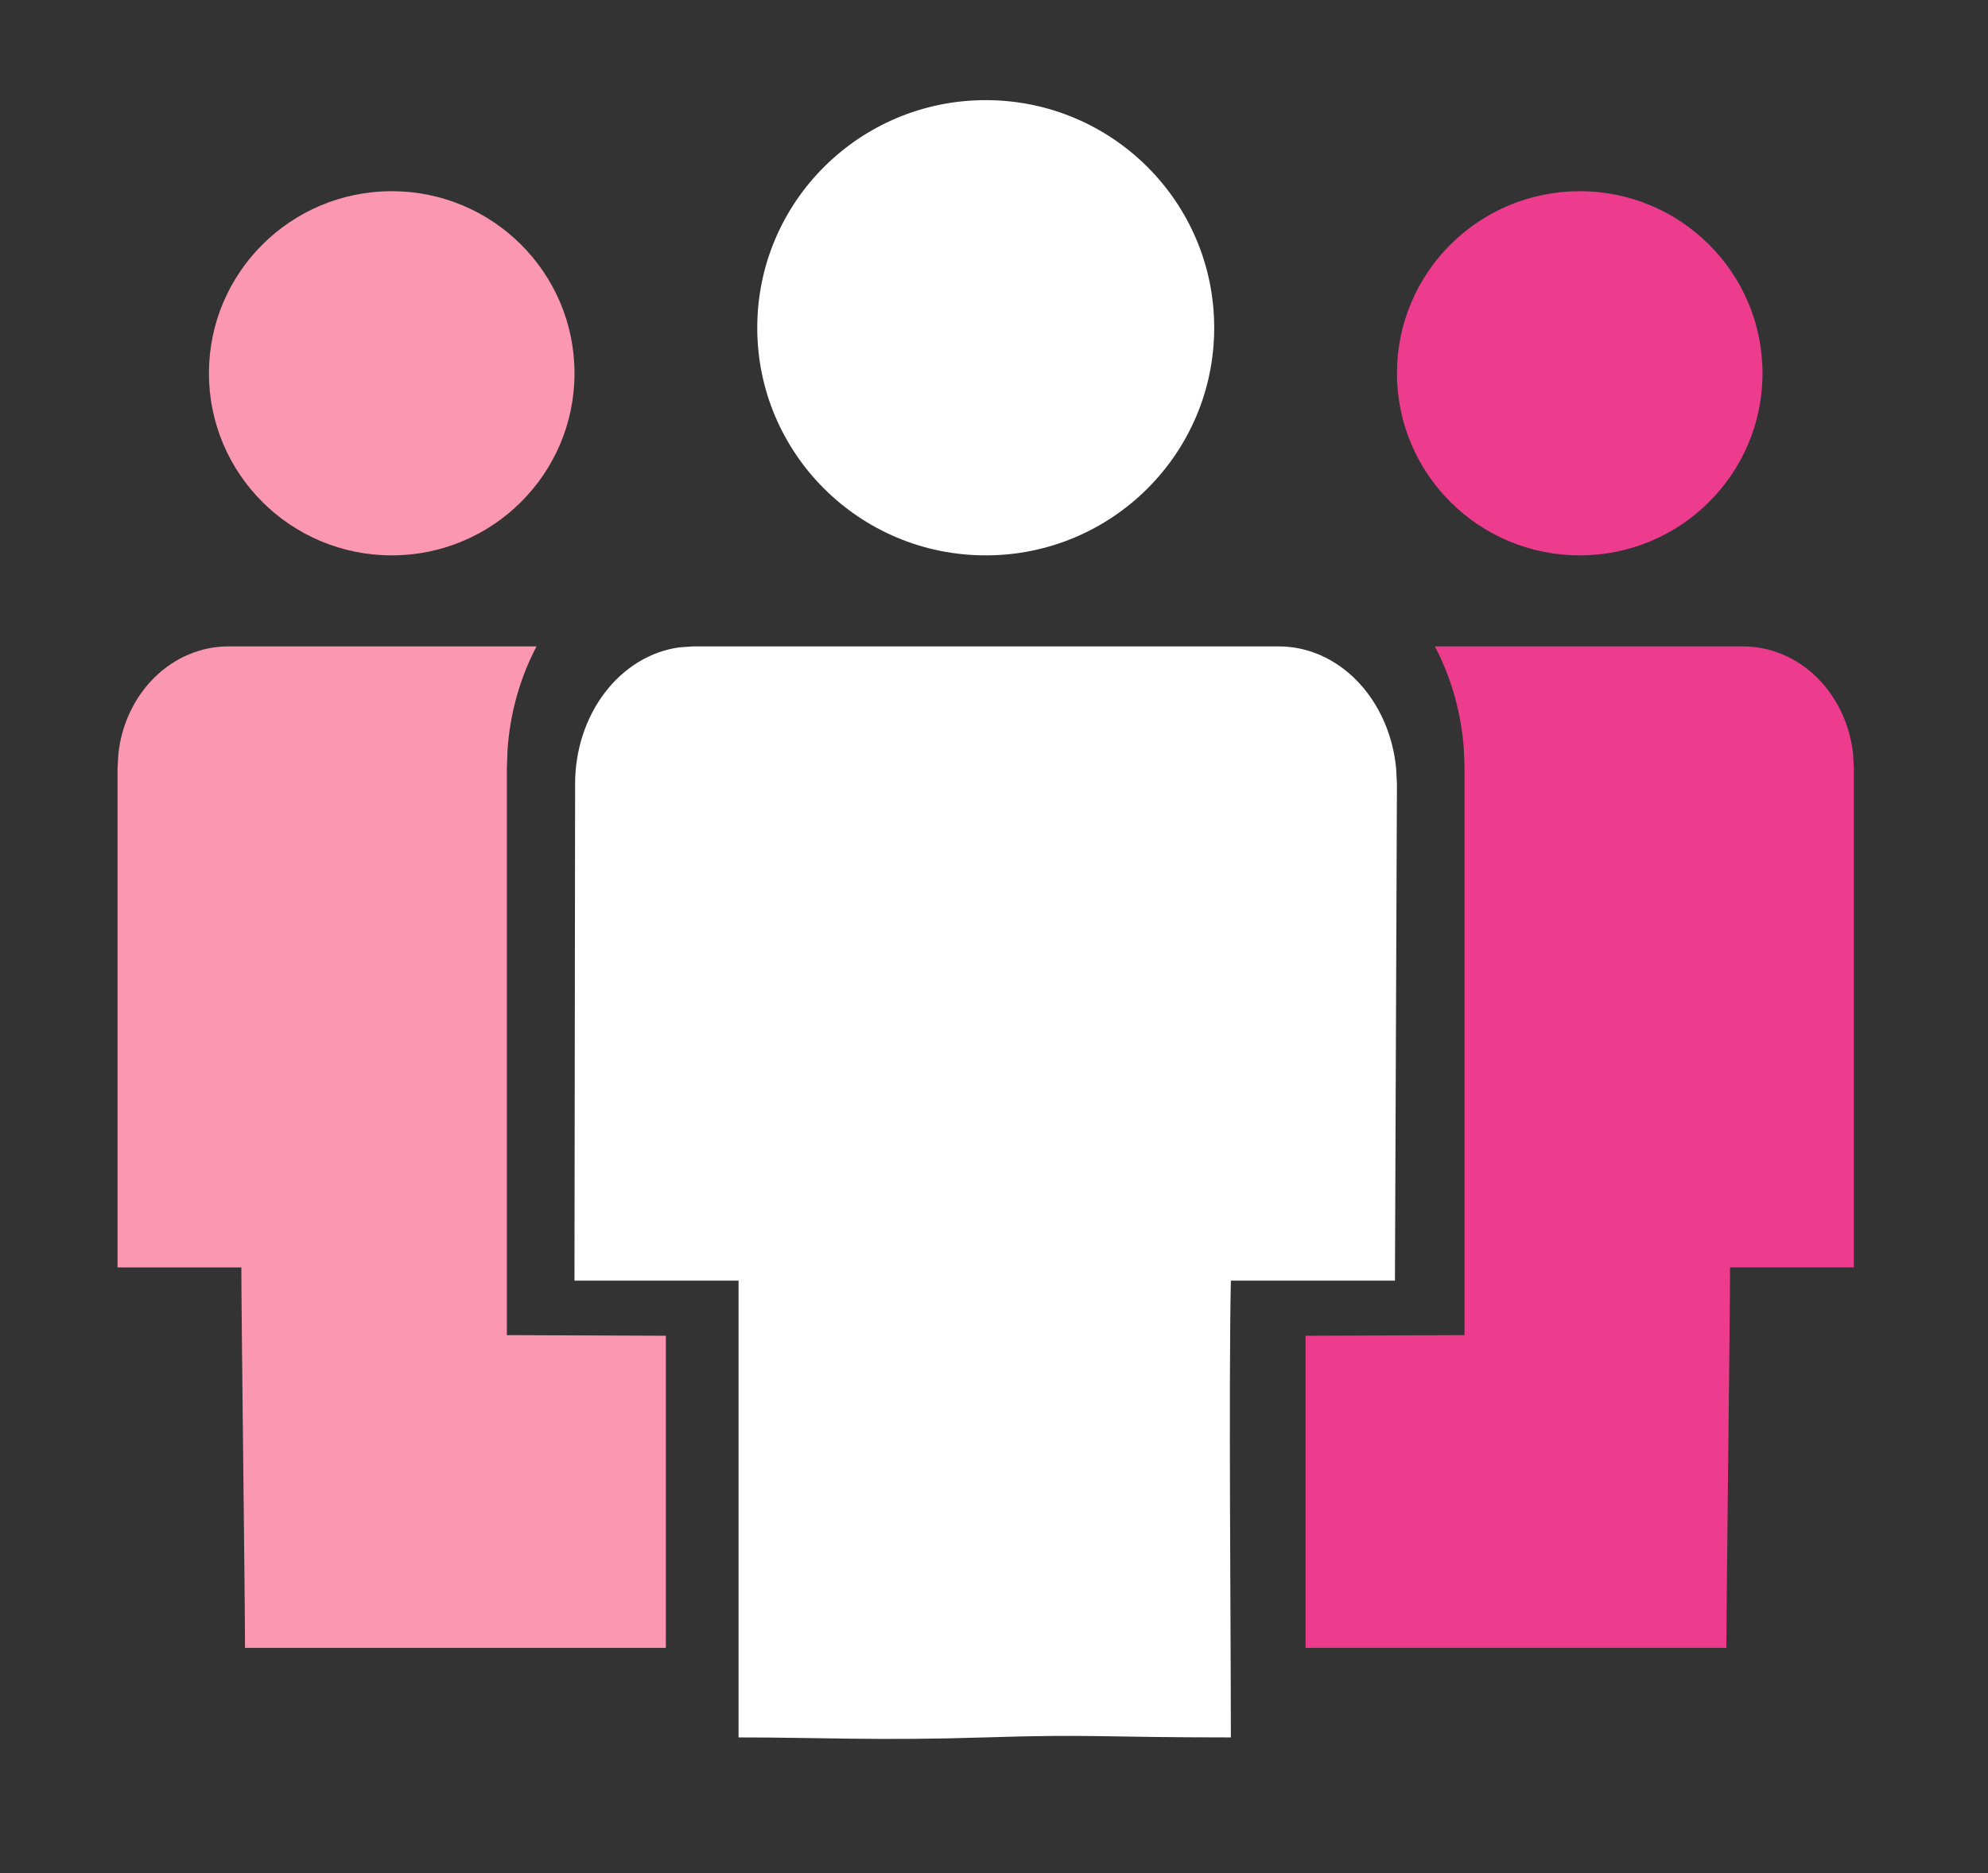
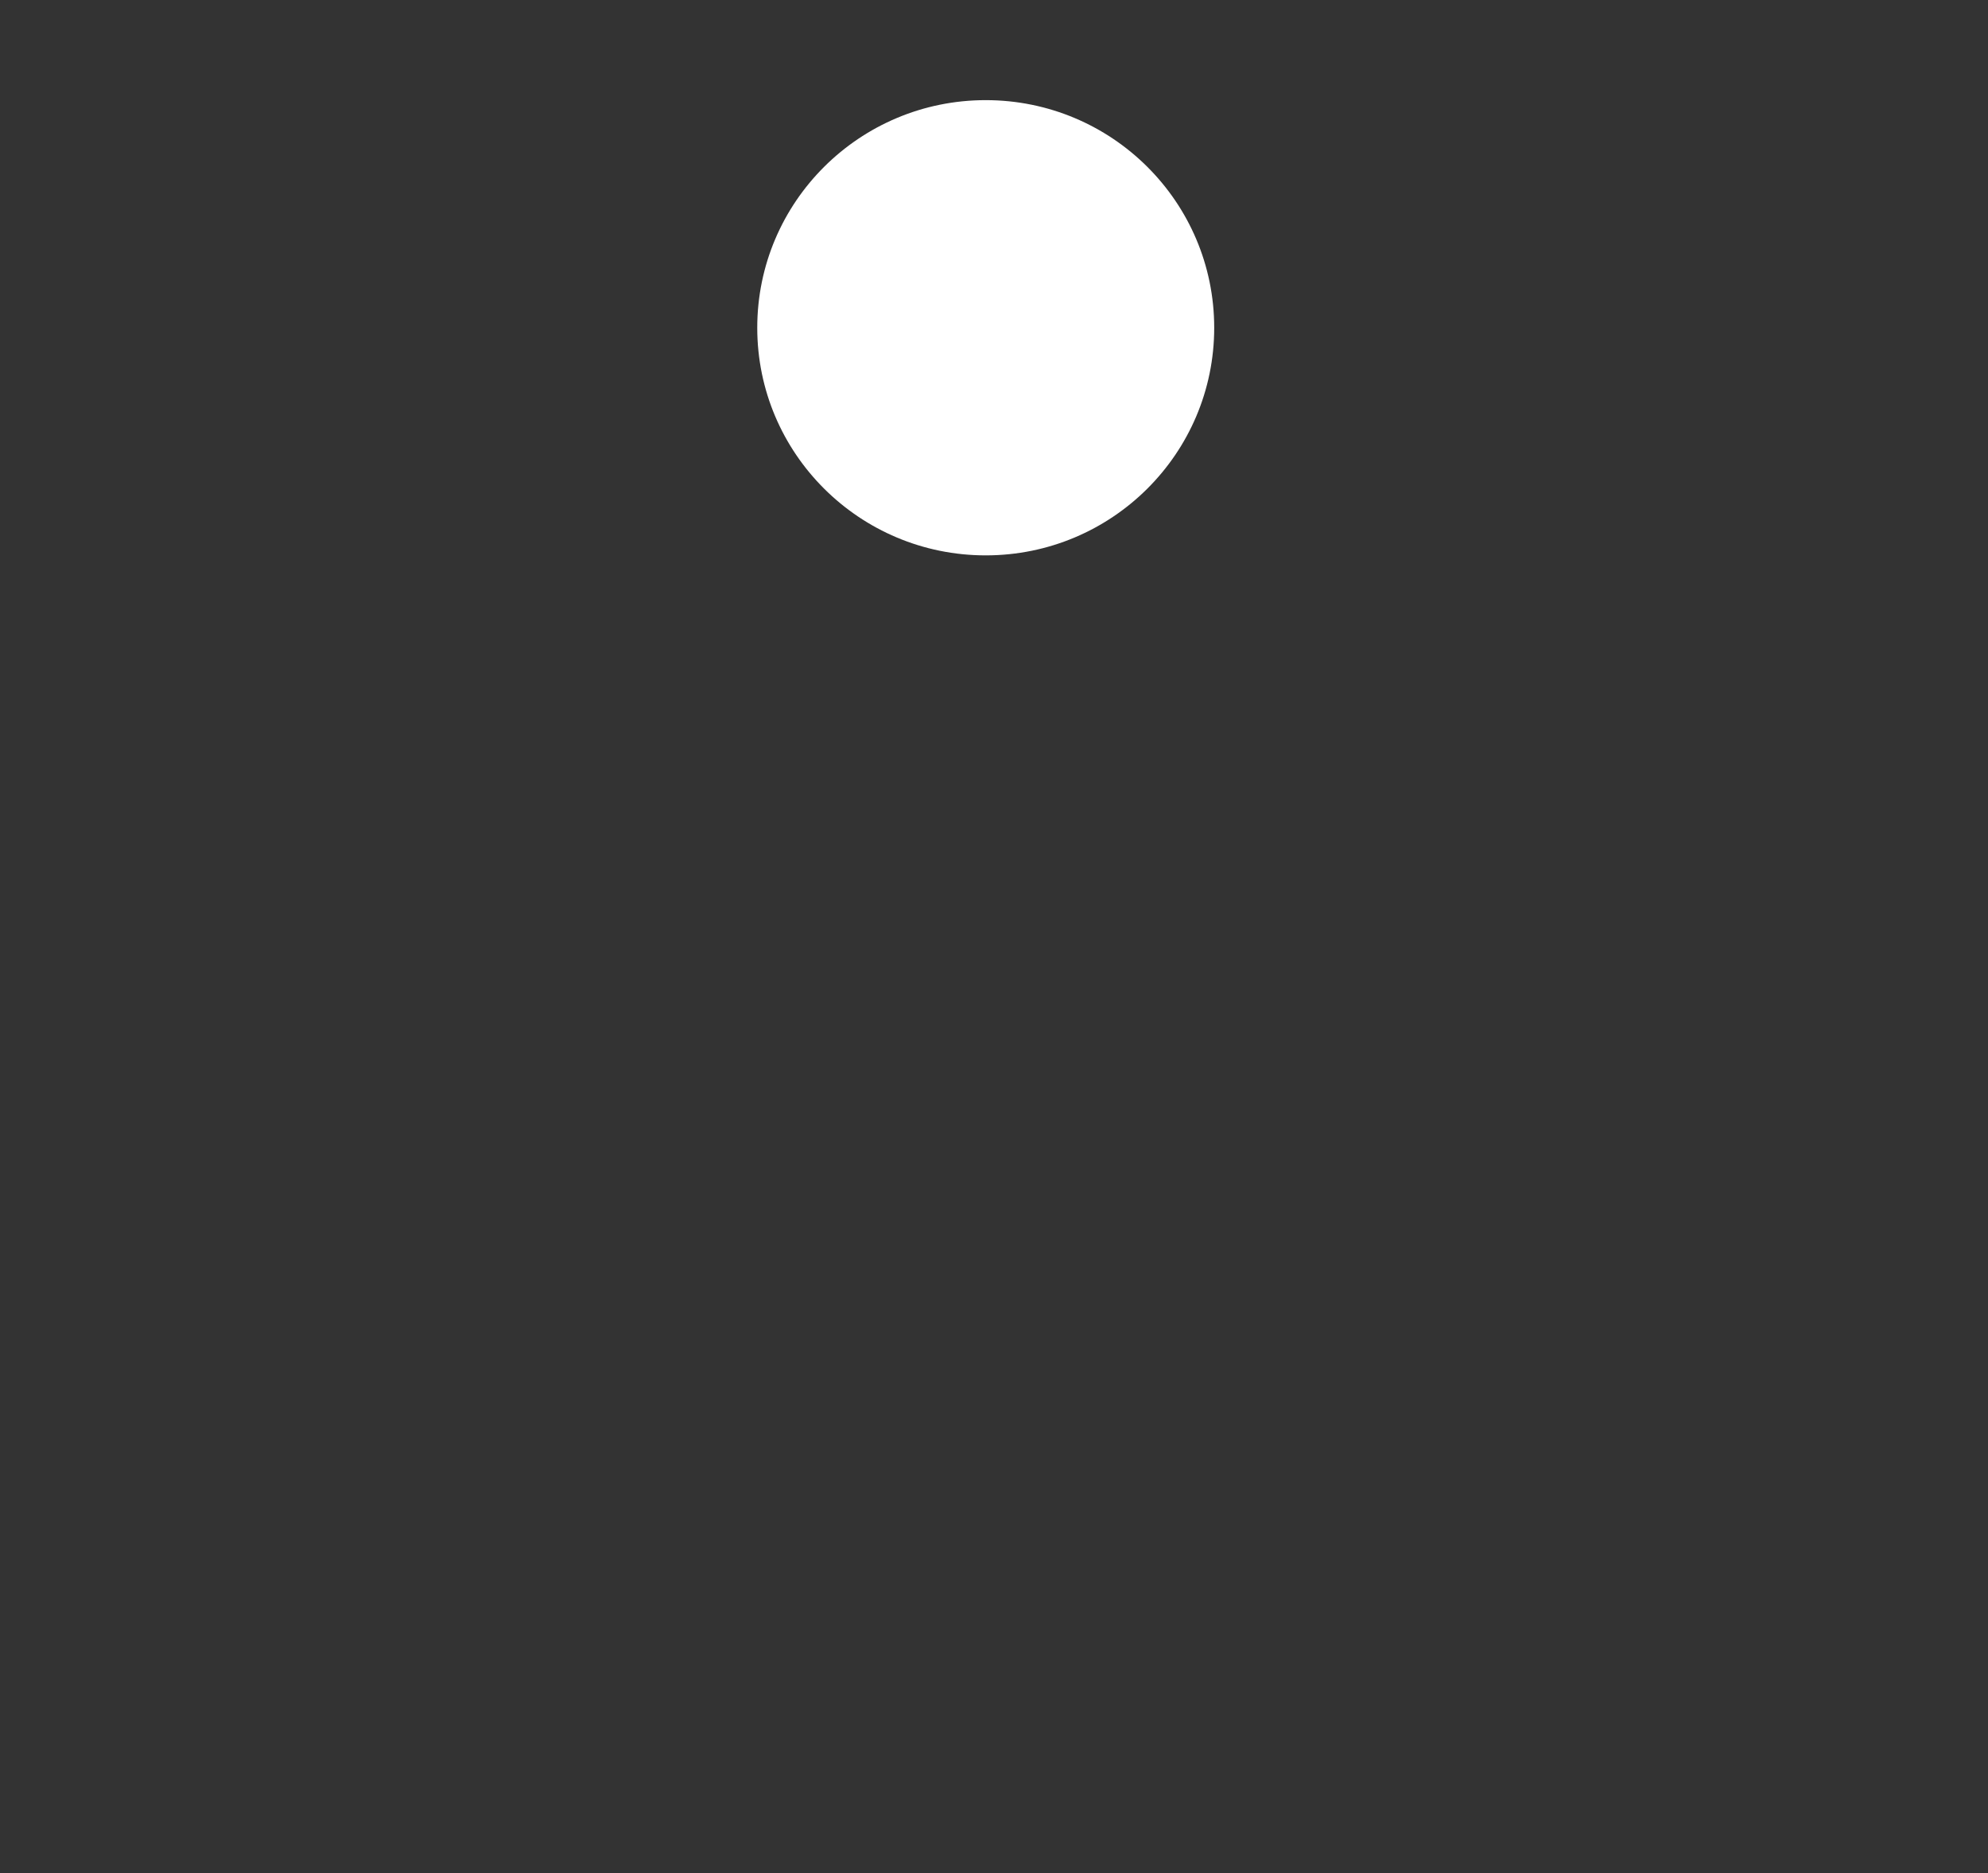
<svg xmlns="http://www.w3.org/2000/svg" width="69" height="65" viewBox="0 0 69 65" fill="none">
  <rect x="0" y="0" width="69" height="65" fill="#333333" stroke="none" />
-   <path d="M49.802 22.432H60.501C61.443 22.432 62.352 22.814 63.056 23.503C63.759 24.193 64.208 25.143 64.318 26.173L64.344 26.664V42.49C64.344 42.8 64.344 43.392 64.344 43.984C63.73 43.984 61.963 43.984 60.047 43.984C60.047 45.762 59.92 55.409 59.92 57.186C58.692 57.186 56.55 57.186 54.522 57.186C52.358 57.186 47.155 57.186 45.313 57.186C45.313 54.648 45.313 49.316 45.313 46.354L50.832 46.332V26.664L50.809 26.033C50.725 24.764 50.381 23.533 49.802 22.432Z" fill="#ED3B8E" />
-   <path d="M18.622 22.432H7.923C6.981 22.432 6.072 22.814 5.369 23.503C4.665 24.193 4.216 25.143 4.107 26.173L4.08 26.664V42.49C4.08 42.8 4.08 43.392 4.08 43.984C4.694 43.984 6.461 43.984 8.377 43.984C8.377 45.762 8.504 55.409 8.504 57.186C9.732 57.186 11.874 57.186 13.902 57.186C16.066 57.186 21.269 57.186 23.111 57.186C23.111 54.648 23.111 49.316 23.111 46.354L17.592 46.332V26.664L17.615 26.033C17.699 24.764 18.044 23.533 18.622 22.432Z" fill="#FC97B2" />
-   <path d="M44.392 22.432C45.395 22.432 46.363 22.862 47.112 23.639C47.862 24.416 48.34 25.486 48.456 26.646L48.485 27.199L48.416 44.441C47.847 44.441 42.721 44.441 42.721 44.441C42.643 48.181 42.721 56.316 42.721 60.293C38.164 60.293 37.908 60.174 34.178 60.293C30.447 60.411 28.482 60.293 25.634 60.293C25.634 56.316 25.634 49.081 25.634 44.441H19.939L19.961 27.199C19.961 26.031 20.33 24.903 20.997 24.031C21.664 23.158 22.583 22.601 23.579 22.465L24.054 22.432H44.392Z" fill="white" />
-   <ellipse cx="13.596" cy="12.954" rx="6.344" ry="6.319" fill="#FC97B2" />
-   <ellipse cx="54.83" cy="12.954" rx="6.344" ry="6.319" fill="#ED3B8E" />
  <ellipse cx="34.213" cy="11.374" rx="7.93" ry="7.899" fill="white" />
</svg>